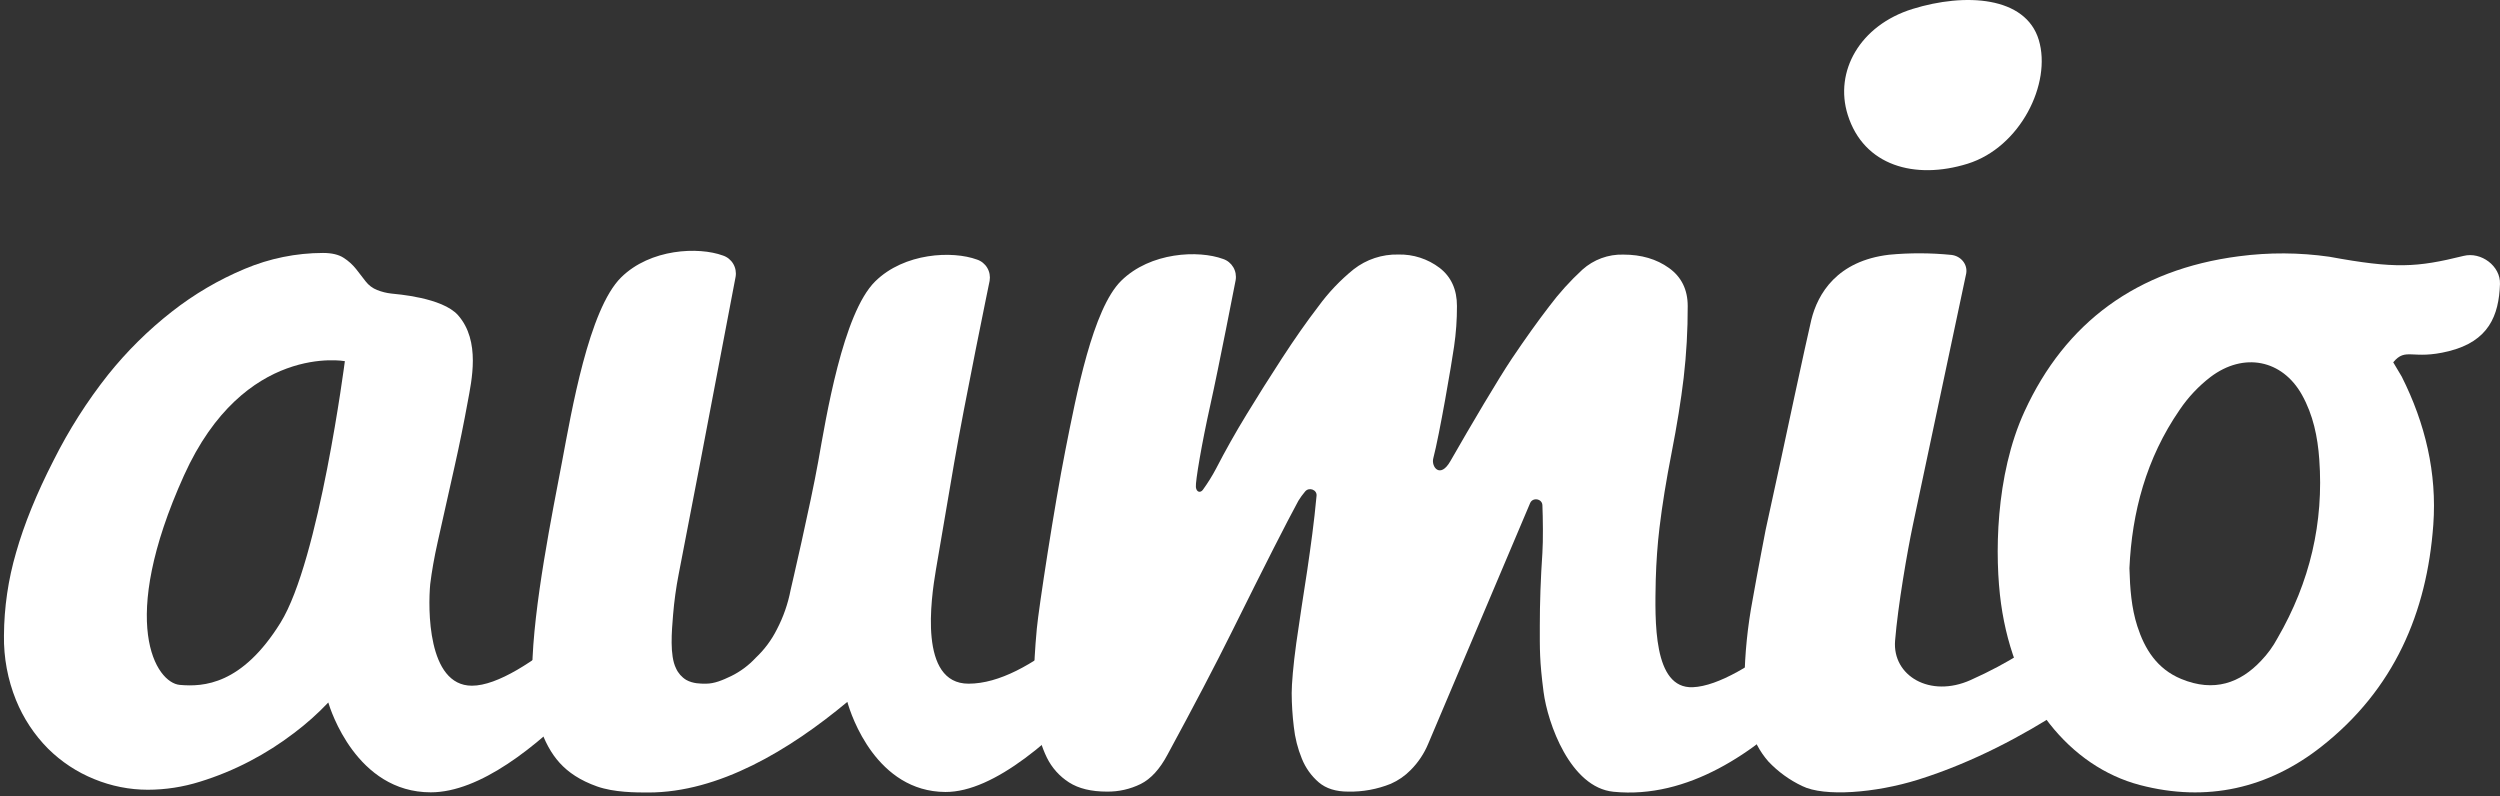
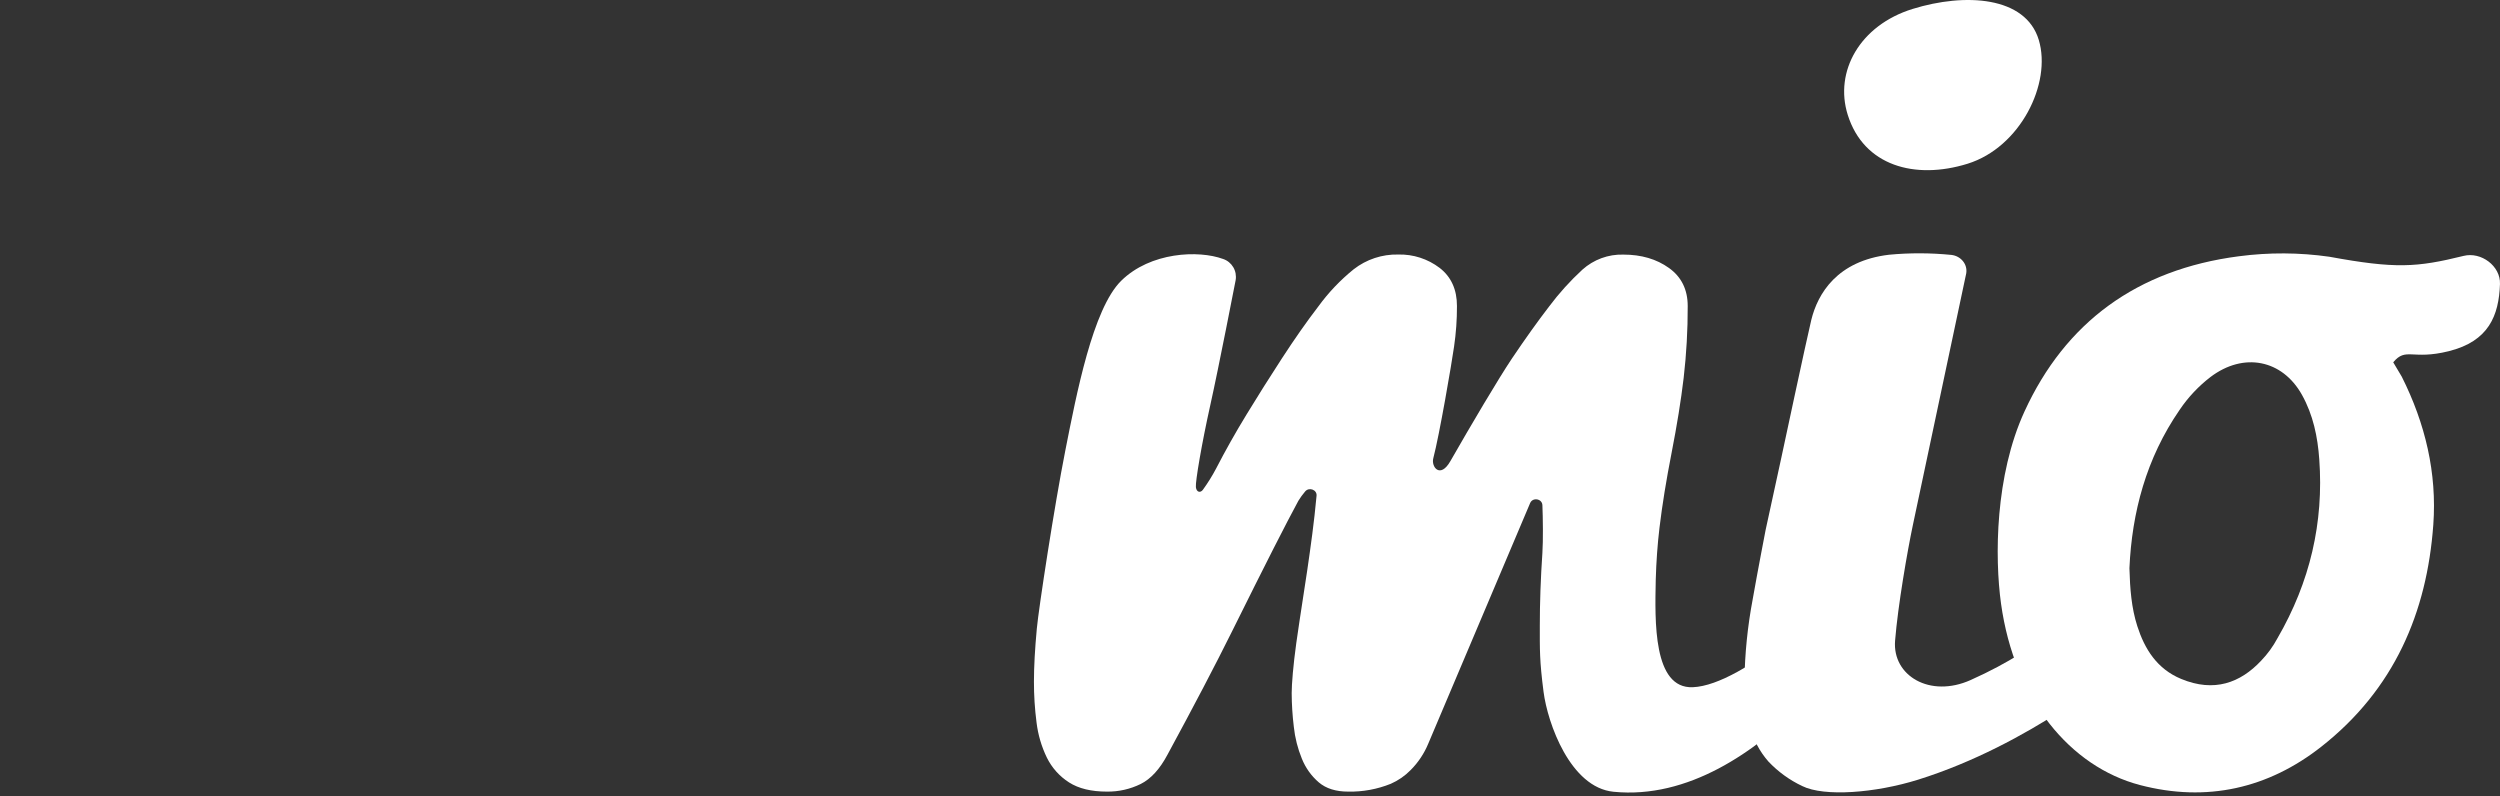
<svg xmlns="http://www.w3.org/2000/svg" width="631" height="201" viewBox="0 0 631 201" fill="none">
  <rect x="0" y="0" width="631" height="201" fill="#333333" stroke="none" />
  <path d="M514.586 10.073C517.9 21.076 509.897 37.21 496.603 41.331C483.309 45.453 470.408 41.851 466.372 28.995C462.923 18.031 469.444 6.378 482.738 2.257C496.032 -1.864 511.266 -0.935 514.586 10.073Z" fill="white" />
-   <path d="M166.813 137.708C156.257 148.573 132.023 173.071 119.112 173.071C107.827 173.071 108.027 153.394 108.587 147.431C108.981 144.212 109.606 140.67 110.474 136.784C112.065 129.664 113.484 123.324 114.731 117.763C115.977 112.203 117.082 106.77 118.045 101.465C119.009 96.169 121.359 86.073 115.609 79.558C111.621 75.055 99.981 74.24 98.764 74.093C97.541 73.957 96.341 73.658 95.196 73.202C94.048 72.755 93.042 71.999 92.286 71.016L89.883 67.911C88.999 66.801 87.941 65.847 86.752 65.085C85.491 64.258 83.745 63.845 81.514 63.845C74.742 63.859 68.04 65.222 61.786 67.856C55.197 70.609 49.003 74.245 43.367 78.668C37.417 83.323 32.019 88.662 27.281 94.578C21.972 101.285 17.362 108.531 13.523 116.2C9.252 124.541 6.098 132.291 4.061 139.451C2.072 146.25 1.041 153.299 1 160.39C0.912 165.981 1.946 171.532 4.039 176.705C5.905 181.292 8.653 185.456 12.122 188.954C15.473 192.277 19.44 194.893 23.794 196.65C28.093 198.419 32.687 199.33 37.326 199.333C41.778 199.323 46.205 198.64 50.458 197.305C54.812 195.965 59.036 194.225 63.079 192.108C66.991 190.065 70.725 187.688 74.239 185.002C77.32 182.686 80.204 180.111 82.861 177.307C83.357 178.984 89.942 199.984 108.728 199.984C133.478 199.984 166.021 154.034 166.021 154.034C166.021 154.034 170.37 134.046 166.813 137.708ZM70.812 157.155C61.069 172.868 51.331 173.393 45.377 172.868C39.422 172.344 29.566 157.335 46.455 119.966C61.608 86.44 87.043 91.157 87.043 91.157C87.043 91.157 80.555 141.441 70.812 157.155Z" fill="white" />
-   <path d="M240.797 117.02C243.378 101.935 249.78 70.89 249.78 70.89C249.977 69.756 249.764 68.588 249.18 67.601C248.596 66.614 247.68 65.874 246.6 65.517C240.409 63.249 228.278 63.763 220.901 71.021C212.716 79.072 208.475 105.542 206.529 116.441C204.584 127.339 199.551 148.907 199.551 148.907C198.887 152.374 197.721 155.722 196.091 158.843C194.742 161.536 192.934 163.965 190.751 166.02C188.978 167.933 186.874 169.501 184.543 170.644C182.333 171.704 180.291 172.562 178.173 172.562C176.729 172.562 174.94 172.562 173.221 171.622C172.078 170.936 171.171 169.909 170.624 168.682C169.007 165.451 169.546 159.352 169.885 155.181C170.167 151.751 170.636 148.339 171.292 144.961C171.292 144.961 174.401 128.864 176.681 117.02C178.96 105.176 185.664 69.873 185.664 69.873C185.861 68.739 185.648 67.571 185.064 66.584C184.48 65.597 183.564 64.857 182.484 64.5C176.293 62.232 164.162 62.746 156.785 70.004C148.6 78.055 144.235 103.968 141.874 116.463C139.514 128.957 134.535 153.274 134.33 168.982C134.255 174.672 134.955 179.438 136.194 183.275C137.434 187.112 139.131 190.211 141.276 192.567C143.421 194.922 146.401 196.977 150.712 198.502C155.023 200.027 160.498 200.027 163.645 200.027C181.428 200.027 199.211 189.358 213.874 177.153C214.839 180.717 221.3 199.803 238.609 199.896C263.338 200.027 300.343 145.108 300.343 145.108C300.343 145.108 295.164 135.899 291.618 139.522C278.464 153.066 259.965 172.562 244.461 172.562C231.84 172.562 234.987 151.186 236.221 143.835C237.455 136.483 238.21 132.105 240.797 117.02Z" fill="white" />
-   <path d="M305.473 102.279C307.629 92.627 311.875 70.726 311.875 70.726C312.073 69.593 311.861 68.425 311.276 67.438C310.692 66.452 309.775 65.713 308.696 65.359C302.504 63.09 290.374 63.599 282.996 70.862C275.808 77.924 271.68 99.606 268.899 113.648C266.119 127.689 262.174 153.503 261.694 158.647C261.215 163.79 260.967 168.255 260.967 172.021C260.96 175.466 261.177 178.908 261.619 182.324C261.99 185.422 262.873 188.434 264.232 191.233C265.498 193.796 267.433 195.957 269.826 197.48C272.248 199.033 275.443 199.807 279.413 199.803C282.354 199.84 285.264 199.181 287.911 197.879C290.476 196.597 292.727 194.137 294.663 190.501C301.345 178.181 306.793 167.773 311.007 159.275C315.221 150.778 318.683 143.864 321.392 138.533C324.104 133.206 326.209 129.163 327.707 126.405C328.213 125.579 328.782 124.795 329.41 124.06C330.391 122.857 332.433 123.606 332.299 125.115C331.69 131.816 330.822 137.915 329.96 143.862C329.475 146.977 328.992 150.118 328.51 153.285C328.029 156.451 327.587 159.454 327.185 162.292C326.797 165.134 326.506 167.656 326.312 169.857C326.118 172.058 326.021 173.754 326.021 174.945C326.036 177.79 326.216 180.632 326.56 183.455C326.854 186.22 327.538 188.928 328.591 191.495C329.521 193.812 330.991 195.866 332.875 197.48C334.711 199.033 337.181 199.807 340.285 199.803C343.96 199.878 347.614 199.207 351.03 197.83C352.91 197.008 354.617 195.828 356.058 194.354C357.956 192.449 359.465 190.183 360.498 187.686L386.214 126.957C386.871 125.459 389.231 125.864 389.301 127.503C389.436 130.651 389.506 136.533 389.301 139.528C388.863 146.021 388.646 152.172 388.649 157.98C388.649 163.992 388.569 166.698 389.592 174.617C390.616 182.537 396.35 198.765 407.246 199.841C444.914 203.58 475.226 152.246 475.226 152.246C475.226 152.246 477.473 136.702 473.922 140.353C463.397 151.181 440.123 172.929 427.265 173.453C417.221 173.869 417.69 156.783 417.911 146.327C418.04 141.75 418.356 137.363 418.859 133.166C419.538 127.503 420.555 121.214 421.909 114.298C423.263 107.382 424.28 101.069 424.959 95.36C425.655 89.35 425.995 83.303 425.978 77.252C425.978 73.105 424.404 69.902 421.257 67.643C418.11 65.384 414.26 64.256 409.709 64.26C405.921 64.157 402.235 65.514 399.395 68.059C396.31 70.9 393.491 74.023 390.972 77.388C388.066 81.171 384.942 85.543 381.601 90.506C378.26 95.485 371.222 107.384 366.076 116.392C363.489 120.923 361.183 117.818 361.765 115.654C363.295 109.882 366.431 91.605 367.008 87.462C367.505 84.076 367.748 80.658 367.735 77.236C367.735 73.089 366.284 69.886 363.381 67.627C360.37 65.336 356.684 64.144 352.922 64.243C348.859 64.145 344.887 65.461 341.664 67.971C338.294 70.695 335.29 73.856 332.73 77.372C329.827 81.154 326.773 85.509 323.569 90.435C320.364 95.362 317.386 100.086 314.634 104.608C311.875 109.122 309.31 113.677 306.939 118.272C305.957 120.134 304.844 121.922 303.609 123.623C303.016 124.442 301.992 124.306 301.841 122.945C301.69 121.584 303.318 111.937 305.473 102.279Z" fill="white" />
+   <path d="M305.473 102.279C307.629 92.627 311.875 70.726 311.875 70.726C312.073 69.593 311.861 68.425 311.276 67.438C310.692 66.452 309.775 65.713 308.696 65.359C302.504 63.09 290.374 63.599 282.996 70.862C275.808 77.924 271.68 99.606 268.899 113.648C266.119 127.689 262.174 153.503 261.694 158.647C261.215 163.79 260.967 168.255 260.967 172.021C260.96 175.466 261.177 178.908 261.619 182.324C261.99 185.422 262.873 188.434 264.232 191.233C265.498 193.796 267.433 195.957 269.826 197.48C272.248 199.033 275.443 199.807 279.413 199.803C282.354 199.84 285.264 199.181 287.911 197.879C290.476 196.597 292.727 194.137 294.663 190.501C301.345 178.181 306.793 167.773 311.007 159.275C315.221 150.778 318.683 143.864 321.392 138.533C324.104 133.206 326.209 129.163 327.707 126.405C328.213 125.579 328.782 124.795 329.41 124.06C330.391 122.857 332.433 123.606 332.299 125.115C331.69 131.816 330.822 137.915 329.96 143.862C328.029 156.451 327.587 159.454 327.185 162.292C326.797 165.134 326.506 167.656 326.312 169.857C326.118 172.058 326.021 173.754 326.021 174.945C326.036 177.79 326.216 180.632 326.56 183.455C326.854 186.22 327.538 188.928 328.591 191.495C329.521 193.812 330.991 195.866 332.875 197.48C334.711 199.033 337.181 199.807 340.285 199.803C343.96 199.878 347.614 199.207 351.03 197.83C352.91 197.008 354.617 195.828 356.058 194.354C357.956 192.449 359.465 190.183 360.498 187.686L386.214 126.957C386.871 125.459 389.231 125.864 389.301 127.503C389.436 130.651 389.506 136.533 389.301 139.528C388.863 146.021 388.646 152.172 388.649 157.98C388.649 163.992 388.569 166.698 389.592 174.617C390.616 182.537 396.35 198.765 407.246 199.841C444.914 203.58 475.226 152.246 475.226 152.246C475.226 152.246 477.473 136.702 473.922 140.353C463.397 151.181 440.123 172.929 427.265 173.453C417.221 173.869 417.69 156.783 417.911 146.327C418.04 141.75 418.356 137.363 418.859 133.166C419.538 127.503 420.555 121.214 421.909 114.298C423.263 107.382 424.28 101.069 424.959 95.36C425.655 89.35 425.995 83.303 425.978 77.252C425.978 73.105 424.404 69.902 421.257 67.643C418.11 65.384 414.26 64.256 409.709 64.26C405.921 64.157 402.235 65.514 399.395 68.059C396.31 70.9 393.491 74.023 390.972 77.388C388.066 81.171 384.942 85.543 381.601 90.506C378.26 95.485 371.222 107.384 366.076 116.392C363.489 120.923 361.183 117.818 361.765 115.654C363.295 109.882 366.431 91.605 367.008 87.462C367.505 84.076 367.748 80.658 367.735 77.236C367.735 73.089 366.284 69.886 363.381 67.627C360.37 65.336 356.684 64.144 352.922 64.243C348.859 64.145 344.887 65.461 341.664 67.971C338.294 70.695 335.29 73.856 332.73 77.372C329.827 81.154 326.773 85.509 323.569 90.435C320.364 95.362 317.386 100.086 314.634 104.608C311.875 109.122 309.31 113.677 306.939 118.272C305.957 120.134 304.844 121.922 303.609 123.623C303.016 124.442 301.992 124.306 301.841 122.945C301.69 121.584 303.318 111.937 305.473 102.279Z" fill="white" />
  <path d="M534.831 168.829C534.831 168.829 530.768 152.372 520.53 158.444C512.694 163.112 507.596 167.08 497.358 171.655C487.119 176.23 477.608 170.562 478.319 161.713C479.03 152.864 481.439 138.998 482.808 132.532L496.28 68.977C496.646 66.698 494.933 64.604 492.508 64.337C487.288 63.817 482.032 63.802 476.81 64.293C463.715 65.84 458.806 74.071 457.168 80.755C456.042 85.379 449.624 115.451 449.624 115.451L445.652 133.712C445.652 133.712 443.658 143.999 442.365 151.35C441.088 158.112 440.395 164.973 440.296 171.857C440.258 175.74 440.731 179.612 441.702 183.368C442.532 186.658 444.131 189.697 446.363 192.228C448.8 194.796 451.683 196.886 454.867 198.393C460.423 201.159 473.334 200.164 484.117 196.792C512.446 187.943 534.831 168.829 534.831 168.829Z" fill="white" />
  <path d="M621.839 64.582C609.924 67.523 604.595 67.862 587.927 64.801C580.356 63.721 572.677 63.681 565.095 64.681C539.315 68.031 521.284 81.411 510.986 103.848C503.555 120.032 503.442 140.626 505.058 152.35C508.426 176.634 522.572 193.534 540.118 198.142C557.028 202.58 572.532 198.962 585.874 188.484C604.331 173.994 612.56 154.564 614.165 132.461C615.114 119.409 612.15 106.909 606.206 95.07L604.051 91.446C607.284 87.549 608.787 90.949 618.062 88.642C628.166 86.128 630.714 79.651 630.995 71.699C631.162 67.118 626.215 63.5 621.839 64.582ZM574.86 161.041C573.737 163.147 572.329 165.085 570.678 166.796C565.467 172.327 558.882 174.831 550.524 171.36C544.418 168.829 541.314 163.817 539.455 158.035C537.968 153.394 537.612 148.606 537.467 143.425C538.097 129.34 541.686 115.703 550.141 103.443C552.286 100.265 554.925 97.459 557.955 95.135C566.313 88.834 576.04 90.763 581.013 99.656C583.853 104.744 584.98 110.286 585.384 115.922C586.544 131.9 583.036 146.939 574.86 161.041Z" fill="white" />
</svg>